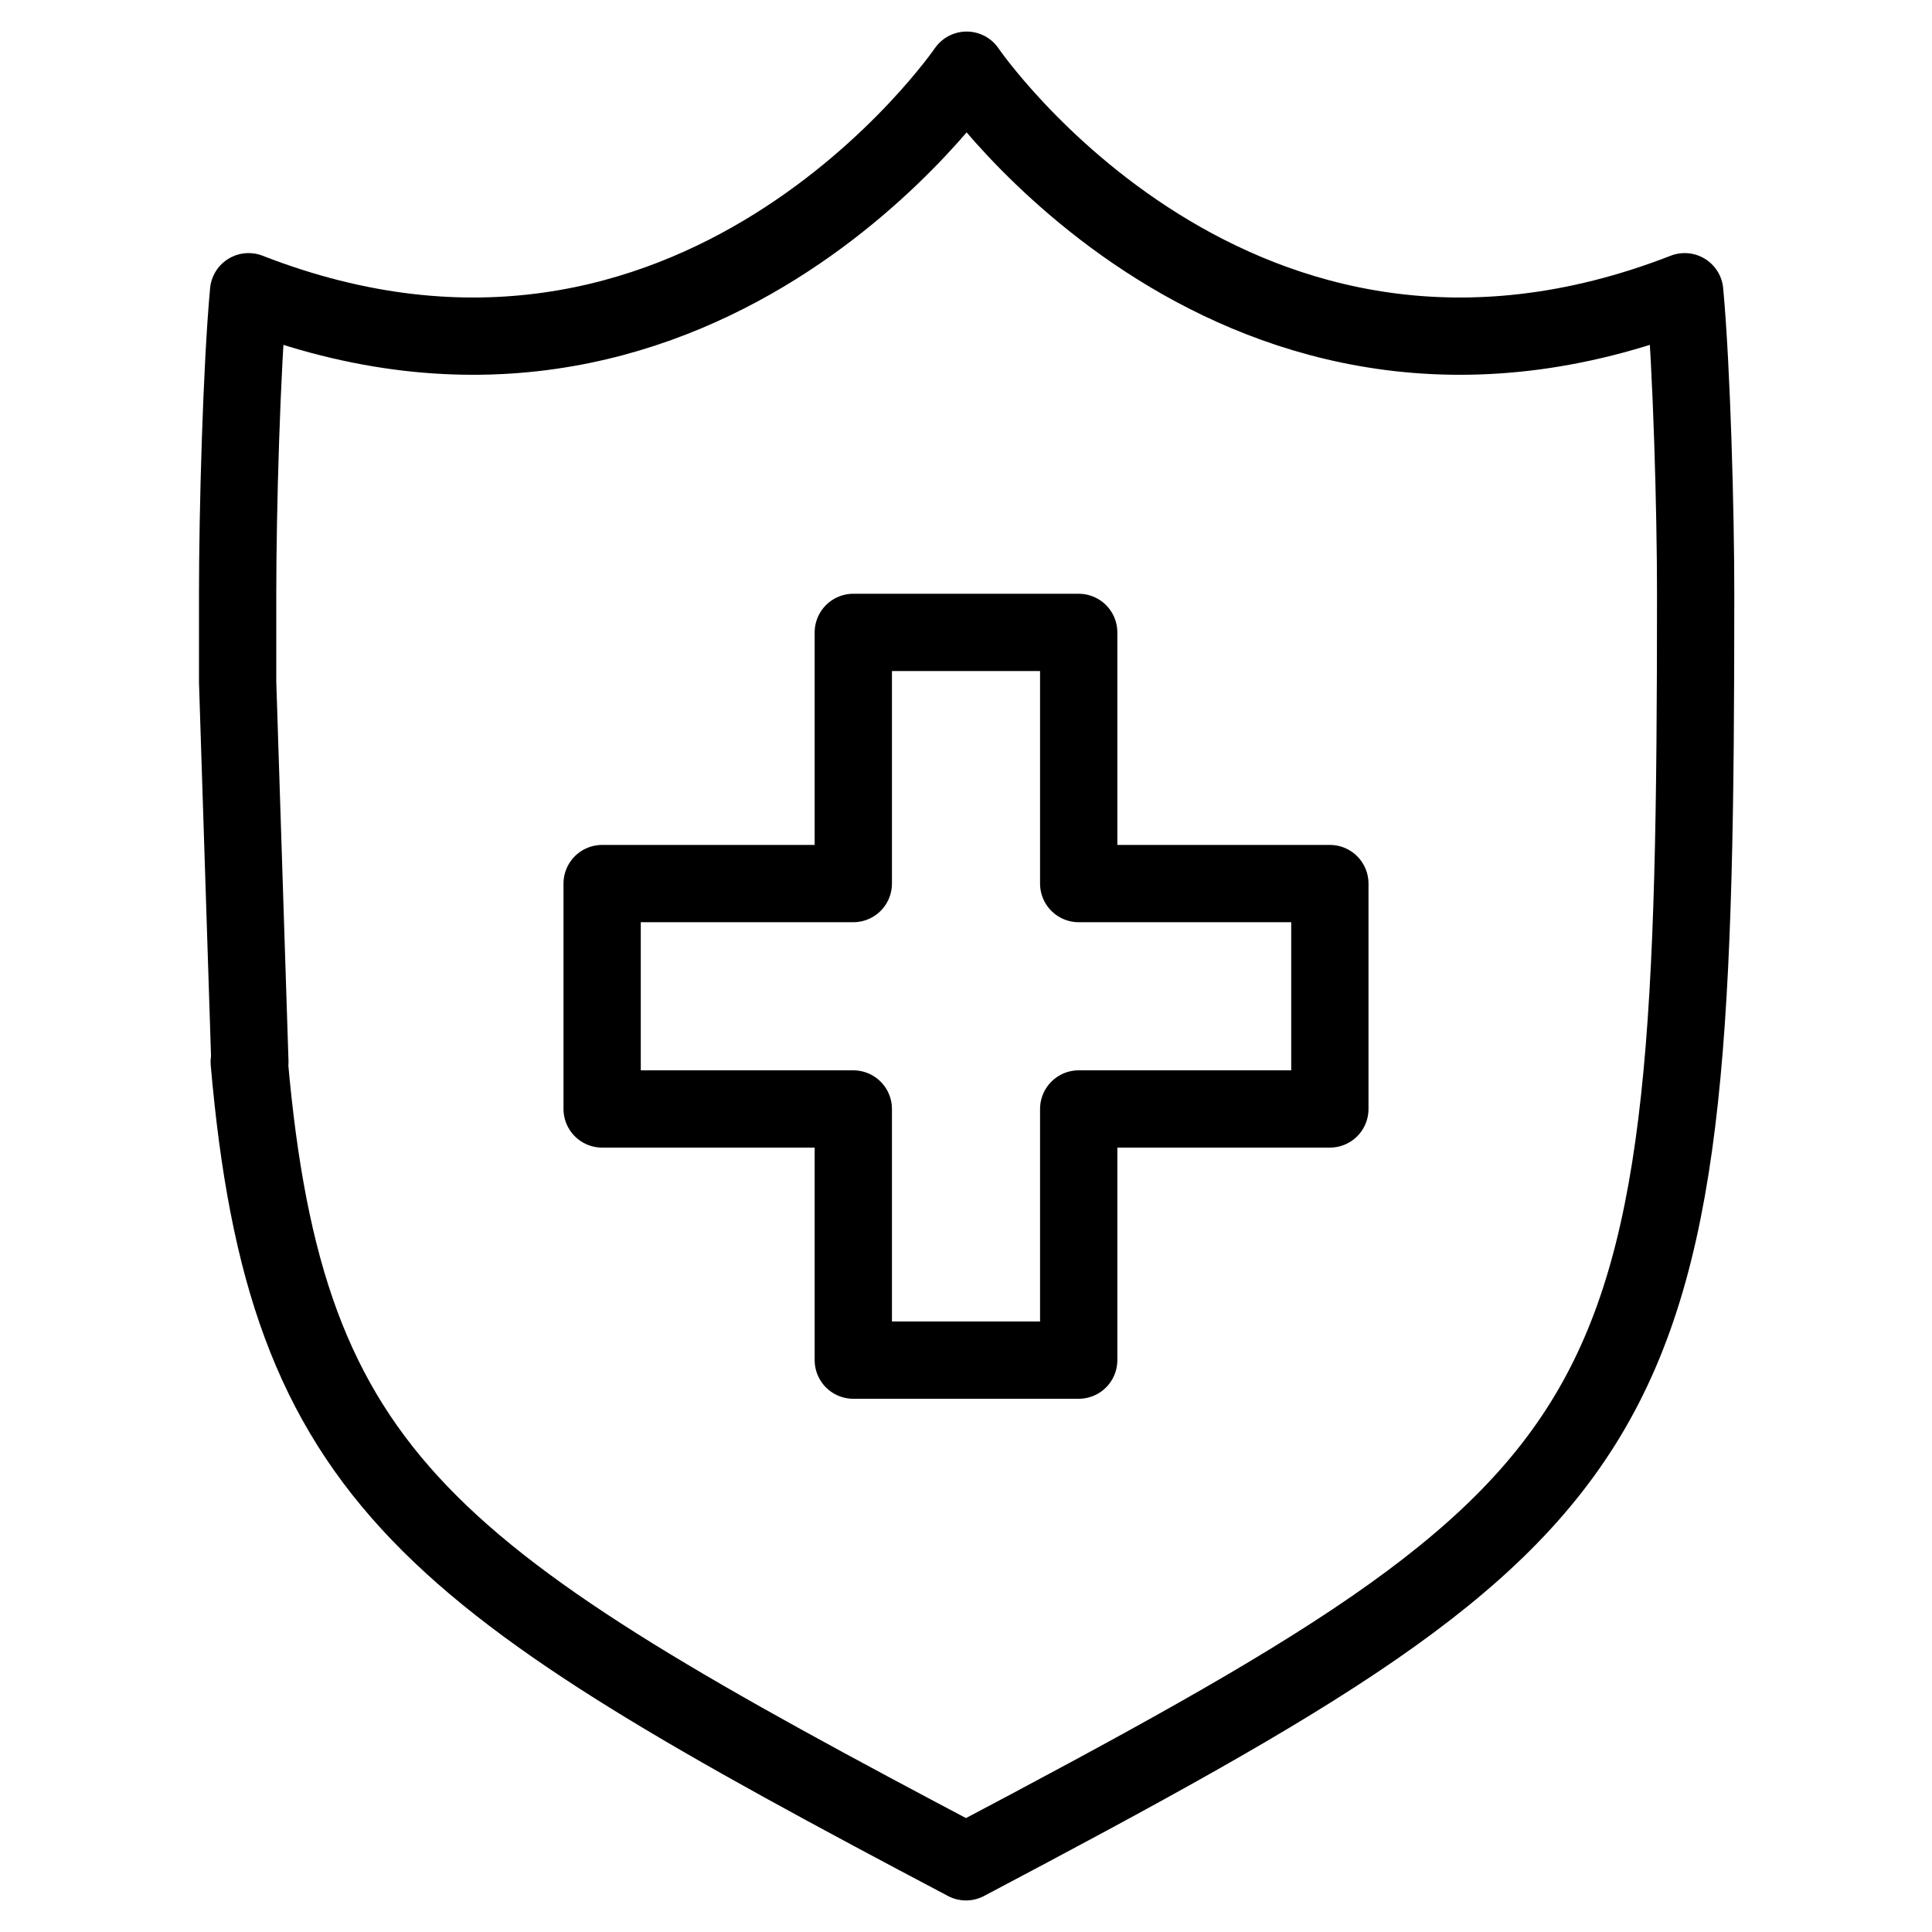
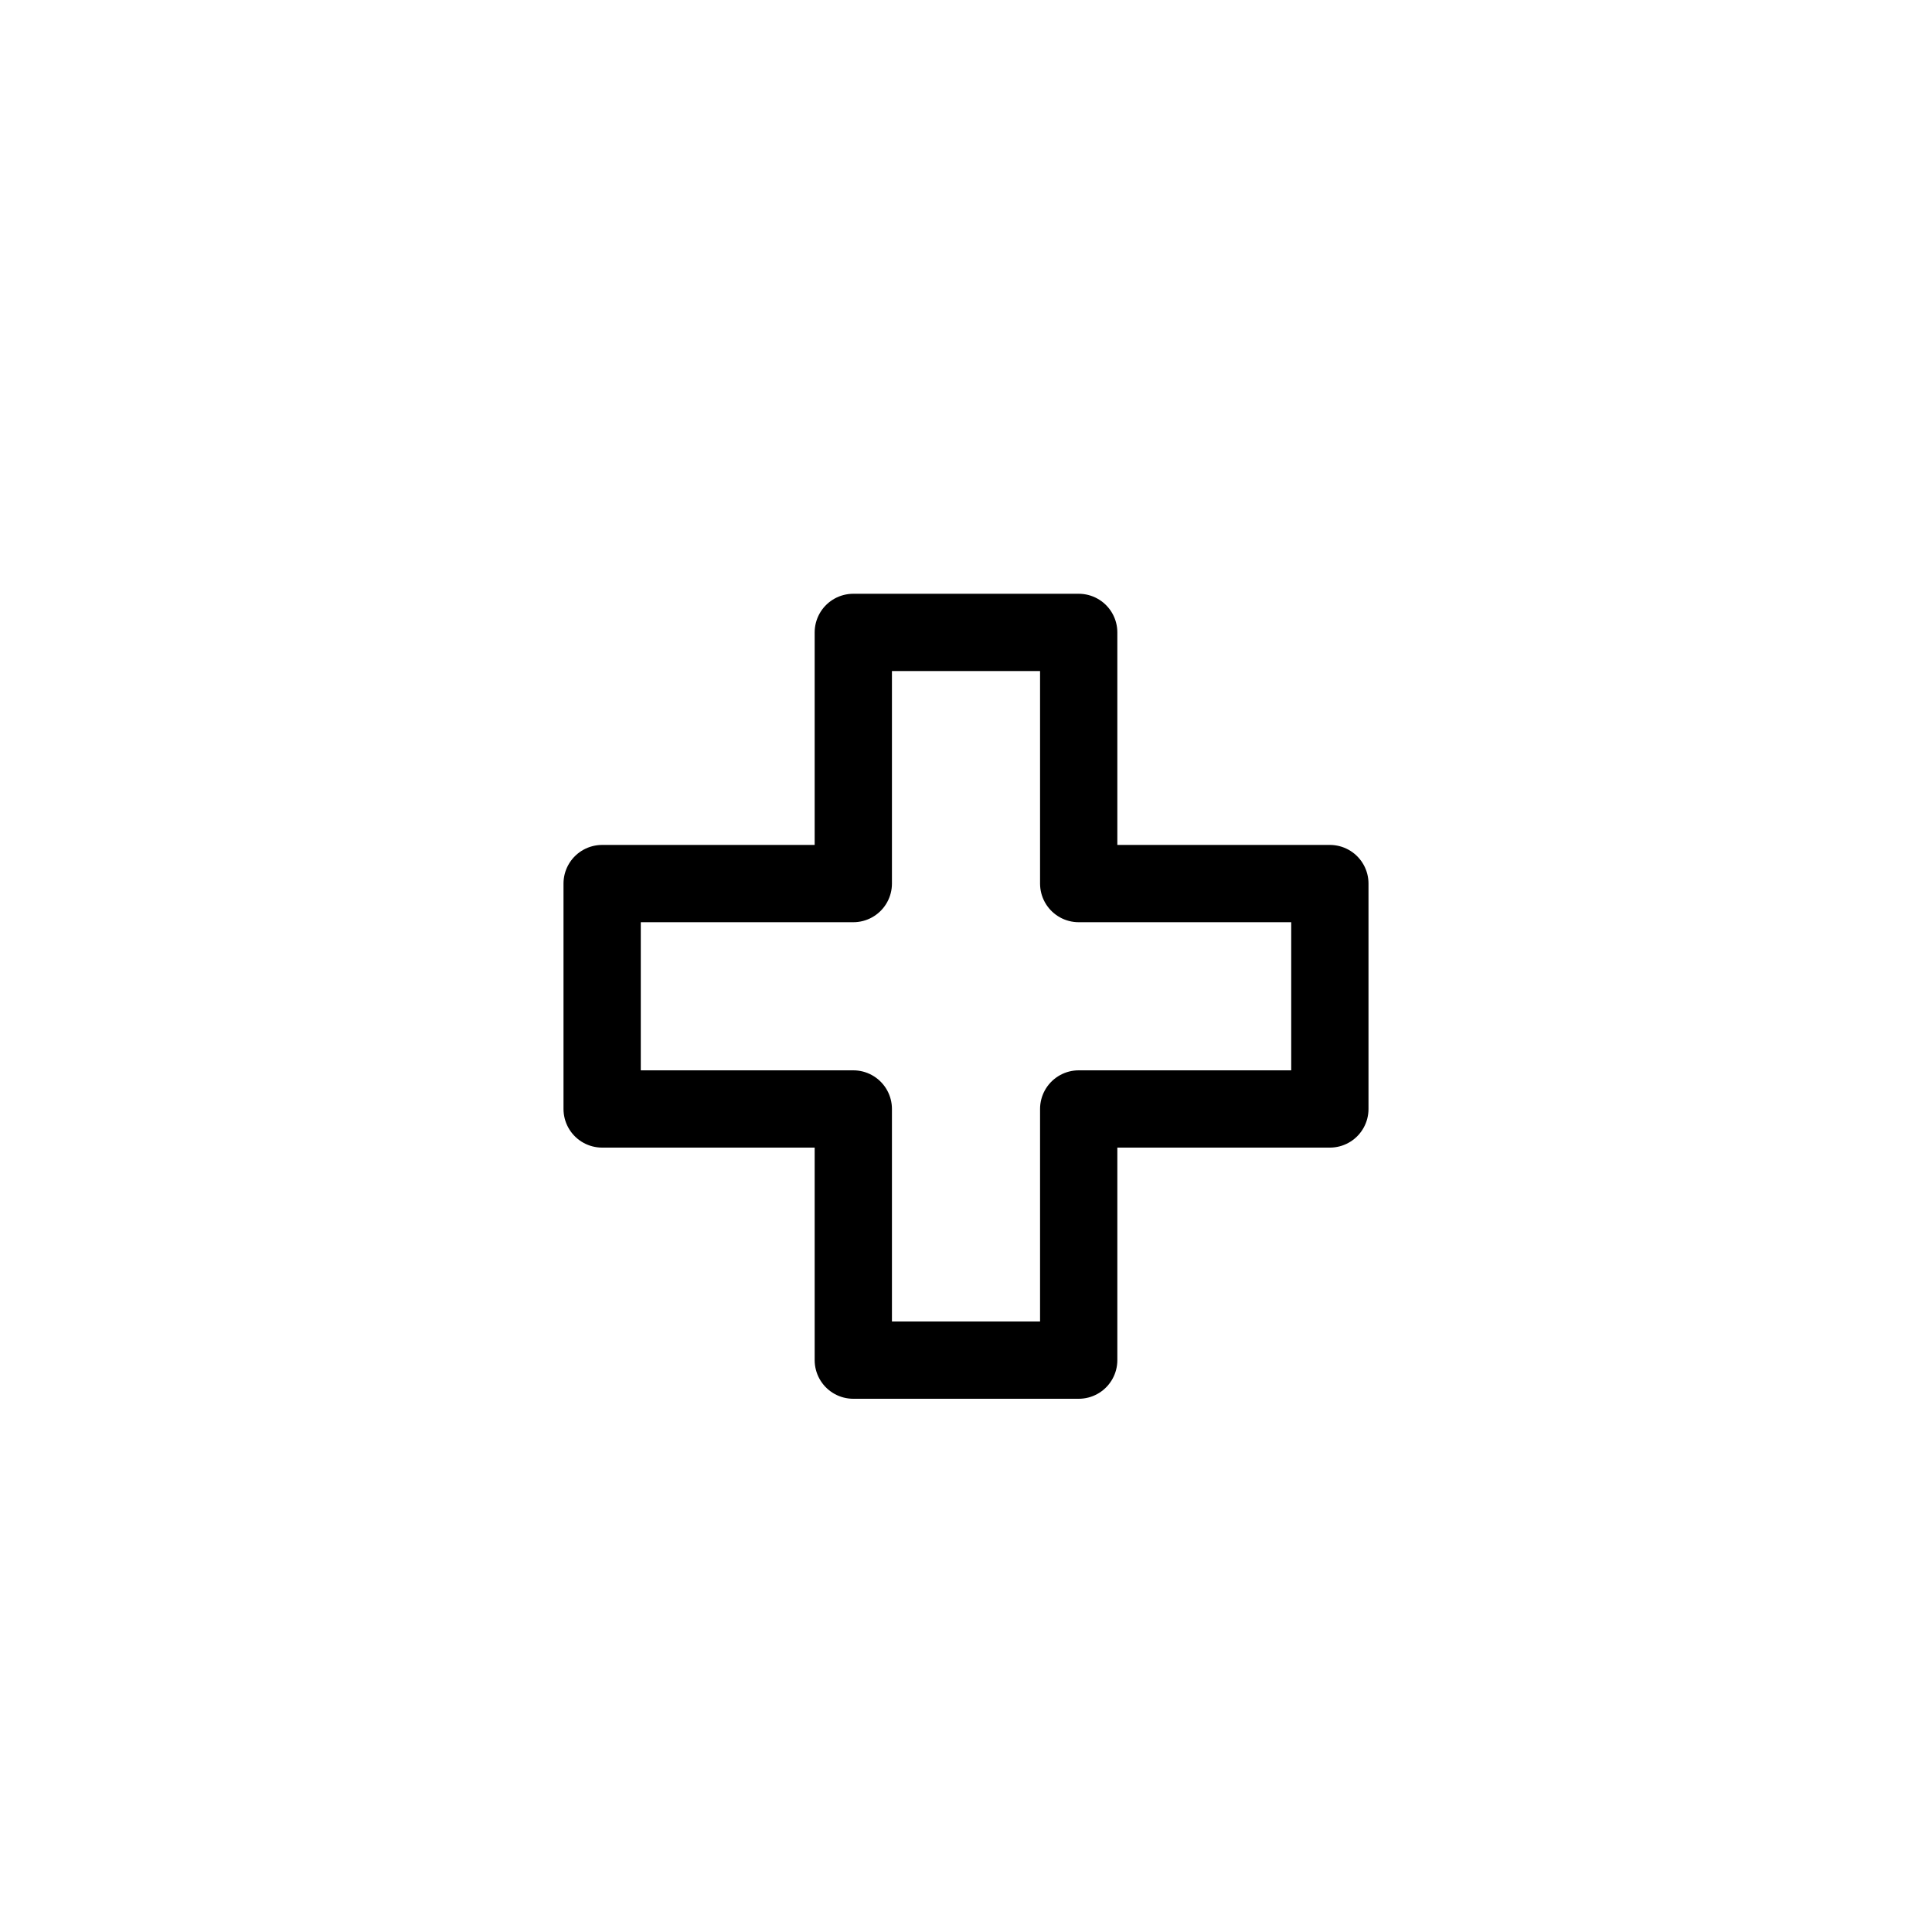
<svg xmlns="http://www.w3.org/2000/svg" viewBox="0 0 30 30" id="Layer_1">
  <defs>
    <style>.cls-1{fill:none;stroke:#000;stroke-linecap:round;stroke-linejoin:round;stroke-width:1.2px;}</style>
  </defs>
  <polygon points="16.75 18.17 16.75 17.22 20.65 17.22 20.65 13.72 16.75 13.72 16.75 9.82 13.25 9.82 13.25 13.72 9.35 13.72 9.35 17.22 13.25 17.22 13.25 21.12 16.75 21.12 16.75 19.87 16.75 18.17" class="cls-1" />
-   <path d="M3.87,16.49c.57,6.54,2.78,8.01,11.13,12.42,10.81-5.71,11.33-6.49,11.33-19.7,0-1.25-.06-3.49-.17-4.68-6.96,2.71-11.15-3.44-11.15-3.44,0,0-4.2,6.15-11.15,3.44-.11,1.19-.17,3.43-.17,4.68,0,.48,0,.94,0,1.38l.19,5.9Z" class="cls-1" />
</svg>